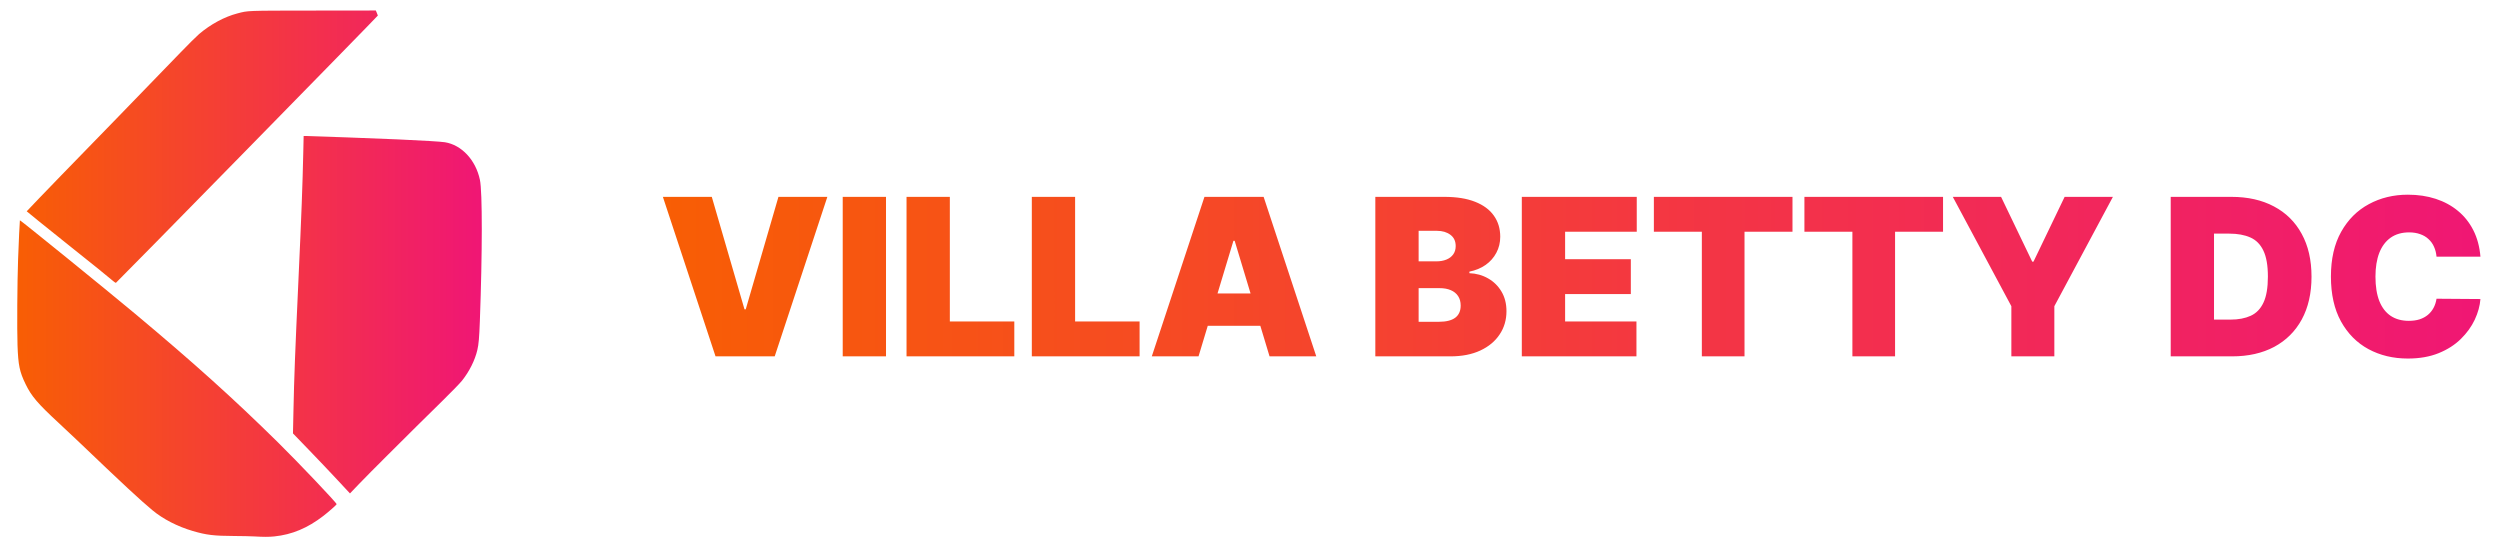
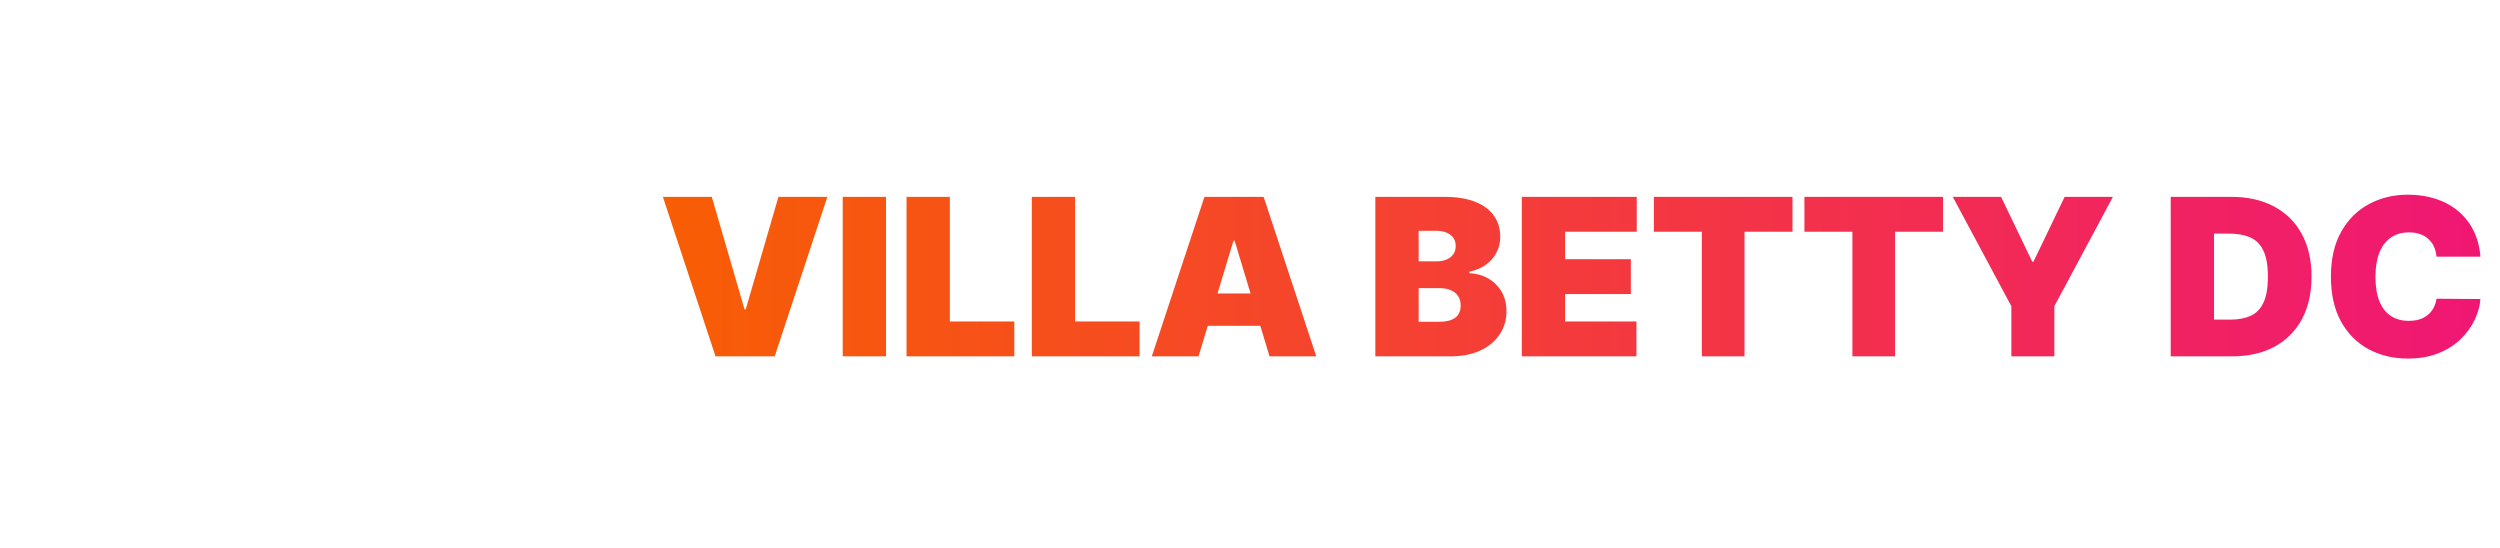
<svg xmlns="http://www.w3.org/2000/svg" width="228" height="50" viewBox="0 0 228 50" fill="none">
-   <path d="M23.165 48.921C22.862 48.904 22.047 48.886 21.354 48.883C19.497 48.873 18.823 48.792 17.588 48.429C16.191 48.019 14.884 47.348 13.911 46.541C12.799 45.62 11.241 44.173 7.105 40.219C6.663 39.796 5.868 39.05 5.339 38.56C3.436 36.8 2.872 36.139 2.338 35.042C1.786 33.909 1.662 33.311 1.597 31.484C1.546 30.032 1.575 25.716 1.649 23.661C1.707 22.06 1.797 20.112 1.814 20.091C1.845 20.053 9.733 26.452 12.281 28.582C17.662 33.08 21.277 36.334 25.341 40.336C27.167 42.134 30.703 45.857 30.703 45.982C30.703 46.035 29.957 46.693 29.488 47.053C28.048 48.162 26.631 48.755 25.027 48.921C24.521 48.973 24.05 48.973 23.165 48.921ZM30.771 43.769C30.141 43.091 28.972 41.859 28.172 41.032L26.719 39.528L26.763 37.472C26.83 34.303 26.906 32.319 27.22 25.492C27.499 19.434 27.589 17.026 27.661 13.799L27.692 12.406H27.96C28.359 12.406 34.421 12.629 36.27 12.712C38.567 12.814 40.208 12.914 40.578 12.973C42.109 13.221 43.391 14.6 43.77 16.409C43.998 17.496 43.995 23.004 43.763 29.284C43.706 30.826 43.656 31.392 43.533 31.922C43.314 32.857 42.806 33.874 42.137 34.715C41.945 34.956 41.114 35.813 40.289 36.618C39.465 37.424 38.43 38.443 37.989 38.882C37.548 39.322 36.372 40.49 35.377 41.48C34.382 42.468 33.196 43.665 32.742 44.139L31.917 45.001L30.771 43.769ZM10.33 25.64C9.905 25.273 8.408 24.065 6.553 22.591C5.456 21.721 4.082 20.618 3.497 20.139L2.436 19.27L3.575 18.074C4.201 17.416 5.119 16.467 5.614 15.964C6.602 14.962 14.435 6.892 16.464 4.785C17.165 4.058 17.928 3.302 18.16 3.104C19.213 2.208 20.474 1.53 21.652 1.223C22.657 0.962 22.378 0.972 28.559 0.964L34.274 0.957L34.367 1.178C34.419 1.299 34.46 1.407 34.46 1.418C34.46 1.471 10.621 25.796 10.57 25.796C10.537 25.796 10.429 25.726 10.33 25.64Z" fill="url(#paint0_linear_73_104)" />
  <path d="M64.915 17.954L67.898 28.21H68.011L70.994 17.954H75.454L70.653 32.5H65.256L60.455 17.954H64.915ZM80.804 17.954V32.5H76.856V17.954H80.804ZM82.676 32.5V17.954H86.625V29.318H92.505V32.5H82.676ZM94.102 32.5V17.954H98.05V29.318H103.931V32.5H94.102ZM109.306 32.5H105.044L109.846 17.954H115.243L120.044 32.5H115.783L112.601 21.96H112.488L109.306 32.5ZM108.51 26.761H116.522V29.716H108.51V26.761ZM125.43 32.5V17.954H131.737C132.844 17.954 133.775 18.104 134.528 18.402C135.285 18.7 135.856 19.122 136.239 19.666C136.628 20.211 136.822 20.852 136.822 21.591C136.822 22.126 136.703 22.614 136.467 23.054C136.235 23.494 135.908 23.864 135.487 24.162C135.065 24.456 134.573 24.659 134.009 24.773V24.915C134.634 24.938 135.202 25.097 135.714 25.391C136.225 25.68 136.632 26.079 136.935 26.591C137.238 27.098 137.39 27.694 137.39 28.381C137.39 29.176 137.182 29.884 136.765 30.504C136.353 31.125 135.766 31.612 135.004 31.967C134.241 32.322 133.332 32.5 132.276 32.5H125.43ZM129.379 29.347H131.225C131.888 29.347 132.385 29.224 132.717 28.977C133.048 28.726 133.214 28.357 133.214 27.869C133.214 27.528 133.136 27.24 132.979 27.003C132.823 26.766 132.601 26.586 132.312 26.463C132.028 26.34 131.684 26.278 131.282 26.278H129.379V29.347ZM129.379 23.835H130.998C131.344 23.835 131.649 23.781 131.914 23.672C132.179 23.563 132.385 23.407 132.532 23.203C132.683 22.995 132.759 22.741 132.759 22.443C132.759 21.993 132.598 21.65 132.276 21.413C131.954 21.172 131.547 21.051 131.055 21.051H129.379V23.835ZM138.789 32.5V17.954H149.272V21.136H142.738V23.636H148.732V26.818H142.738V29.318H149.244V32.5H138.789ZM150.833 21.136V17.954H163.475V21.136H159.1V32.5H155.208V21.136H150.833ZM164.563 21.136V17.954H177.205V21.136H172.83V32.5H168.938V21.136H164.563ZM178.095 17.954H182.498L185.339 23.864H185.453L188.294 17.954H192.697L187.356 27.926V32.5H183.436V27.926L178.095 17.954ZM203.565 32.5H197.969V17.954H203.509C205.005 17.954 206.297 18.246 207.386 18.828C208.48 19.406 209.323 20.239 209.915 21.328C210.511 22.412 210.81 23.712 210.81 25.227C210.81 26.742 210.514 28.044 209.922 29.134C209.33 30.218 208.492 31.051 207.408 31.634C206.323 32.211 205.043 32.5 203.565 32.5ZM201.918 29.148H203.423C204.143 29.148 204.756 29.032 205.263 28.8C205.774 28.568 206.162 28.168 206.428 27.599C206.697 27.031 206.832 26.241 206.832 25.227C206.832 24.214 206.695 23.423 206.42 22.855C206.151 22.287 205.753 21.887 205.227 21.655C204.706 21.423 204.067 21.307 203.31 21.307H201.918V29.148ZM226.216 23.409H222.211C222.182 23.078 222.106 22.777 221.983 22.507C221.865 22.237 221.699 22.005 221.486 21.811C221.278 21.612 221.025 21.461 220.726 21.357C220.428 21.248 220.089 21.193 219.711 21.193C219.048 21.193 218.487 21.354 218.027 21.676C217.573 21.998 217.227 22.46 216.99 23.061C216.758 23.662 216.642 24.384 216.642 25.227C216.642 26.117 216.761 26.863 216.998 27.465C217.239 28.061 217.587 28.511 218.042 28.814C218.496 29.112 219.043 29.261 219.682 29.261C220.047 29.261 220.373 29.216 220.662 29.126C220.951 29.032 221.202 28.897 221.415 28.722C221.628 28.546 221.801 28.336 221.934 28.09C222.071 27.838 222.163 27.557 222.211 27.244L226.216 27.273C226.169 27.888 225.996 28.516 225.698 29.155C225.4 29.789 224.976 30.376 224.426 30.916C223.882 31.451 223.207 31.882 222.402 32.209C221.597 32.535 220.662 32.699 219.597 32.699C218.262 32.699 217.064 32.412 216.003 31.84C214.947 31.267 214.112 30.424 213.496 29.311C212.885 28.198 212.58 26.837 212.58 25.227C212.58 23.608 212.892 22.244 213.517 21.136C214.142 20.024 214.985 19.183 216.046 18.615C217.106 18.042 218.29 17.756 219.597 17.756C220.516 17.756 221.361 17.881 222.132 18.132C222.904 18.383 223.581 18.75 224.164 19.233C224.746 19.711 225.215 20.301 225.57 21.001C225.925 21.702 226.141 22.505 226.216 23.409Z" fill="url(#paint1_linear_73_104)" />
  <defs>
    <linearGradient id="paint0_linear_73_104" x1="1.572" y1="24.958" x2="43.939" y2="24.958" gradientUnits="userSpaceOnUse">
      <stop stop-color="#F85E04" />
      <stop offset="1" stop-color="#F01675" />
    </linearGradient>
    <linearGradient id="paint1_linear_73_104" x1="60" y1="25" x2="228" y2="25" gradientUnits="userSpaceOnUse">
      <stop stop-color="#F85E04" />
      <stop offset="1" stop-color="#F01675" />
    </linearGradient>
  </defs>
</svg>